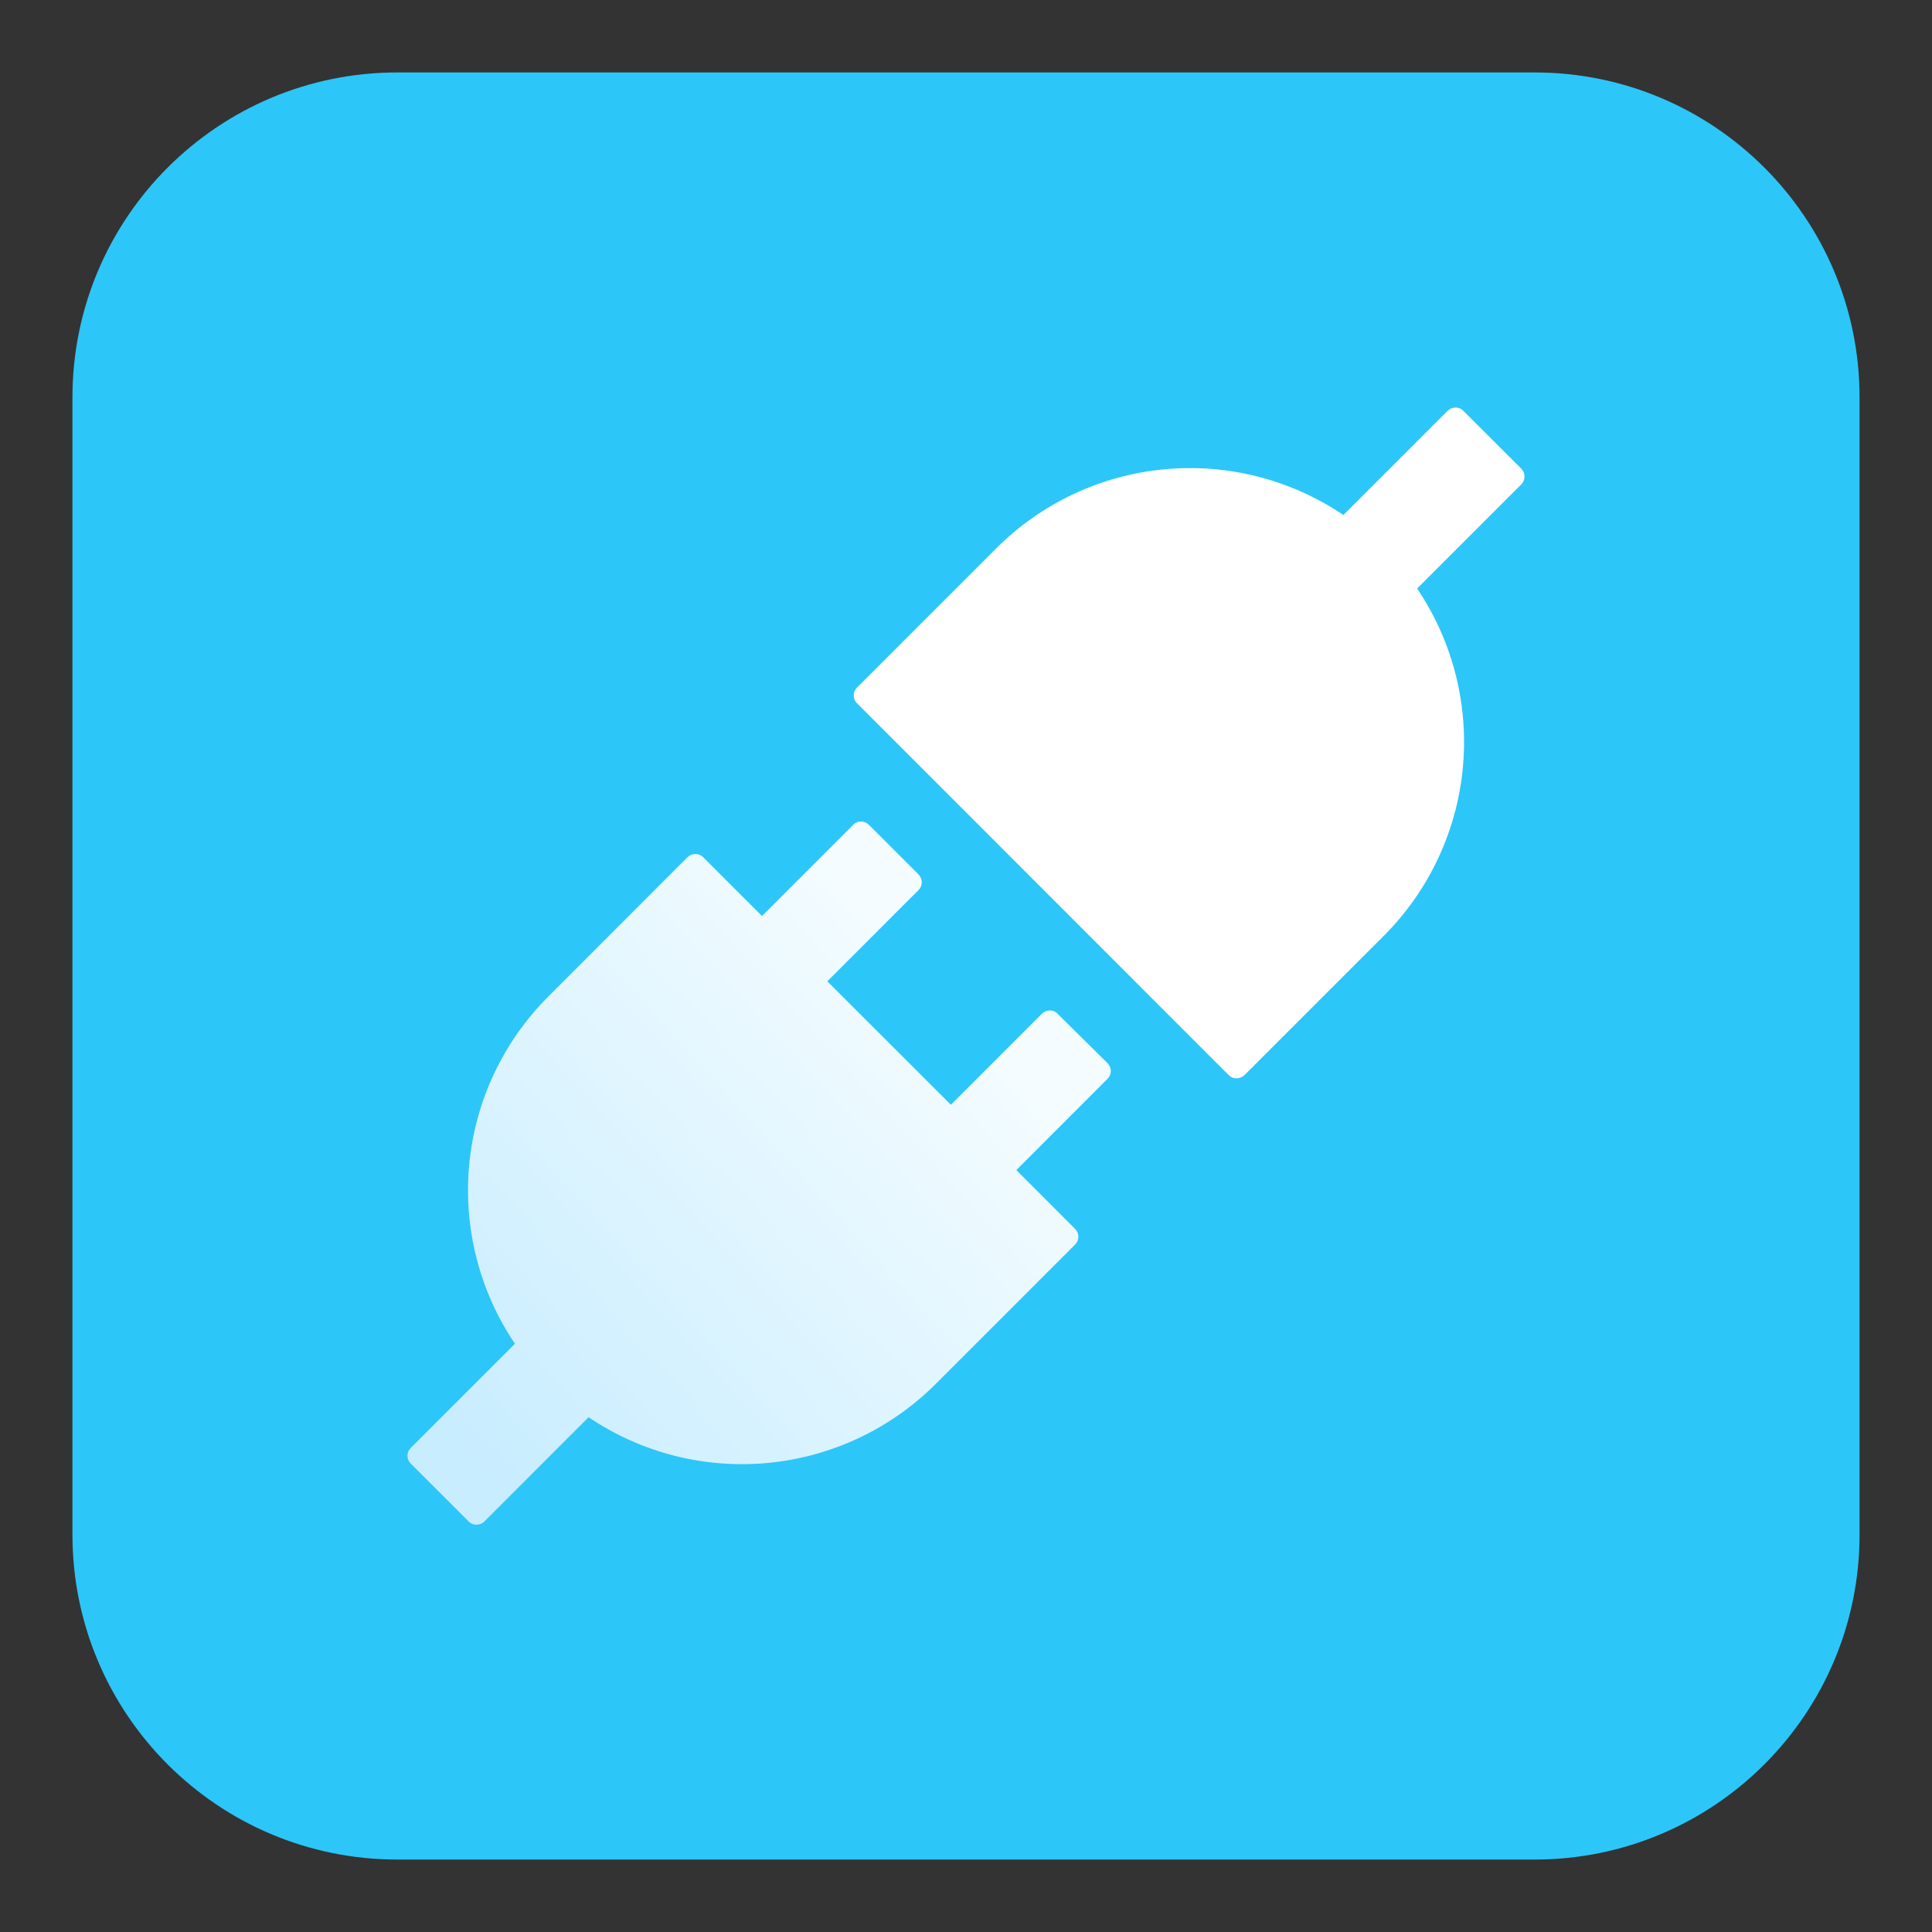
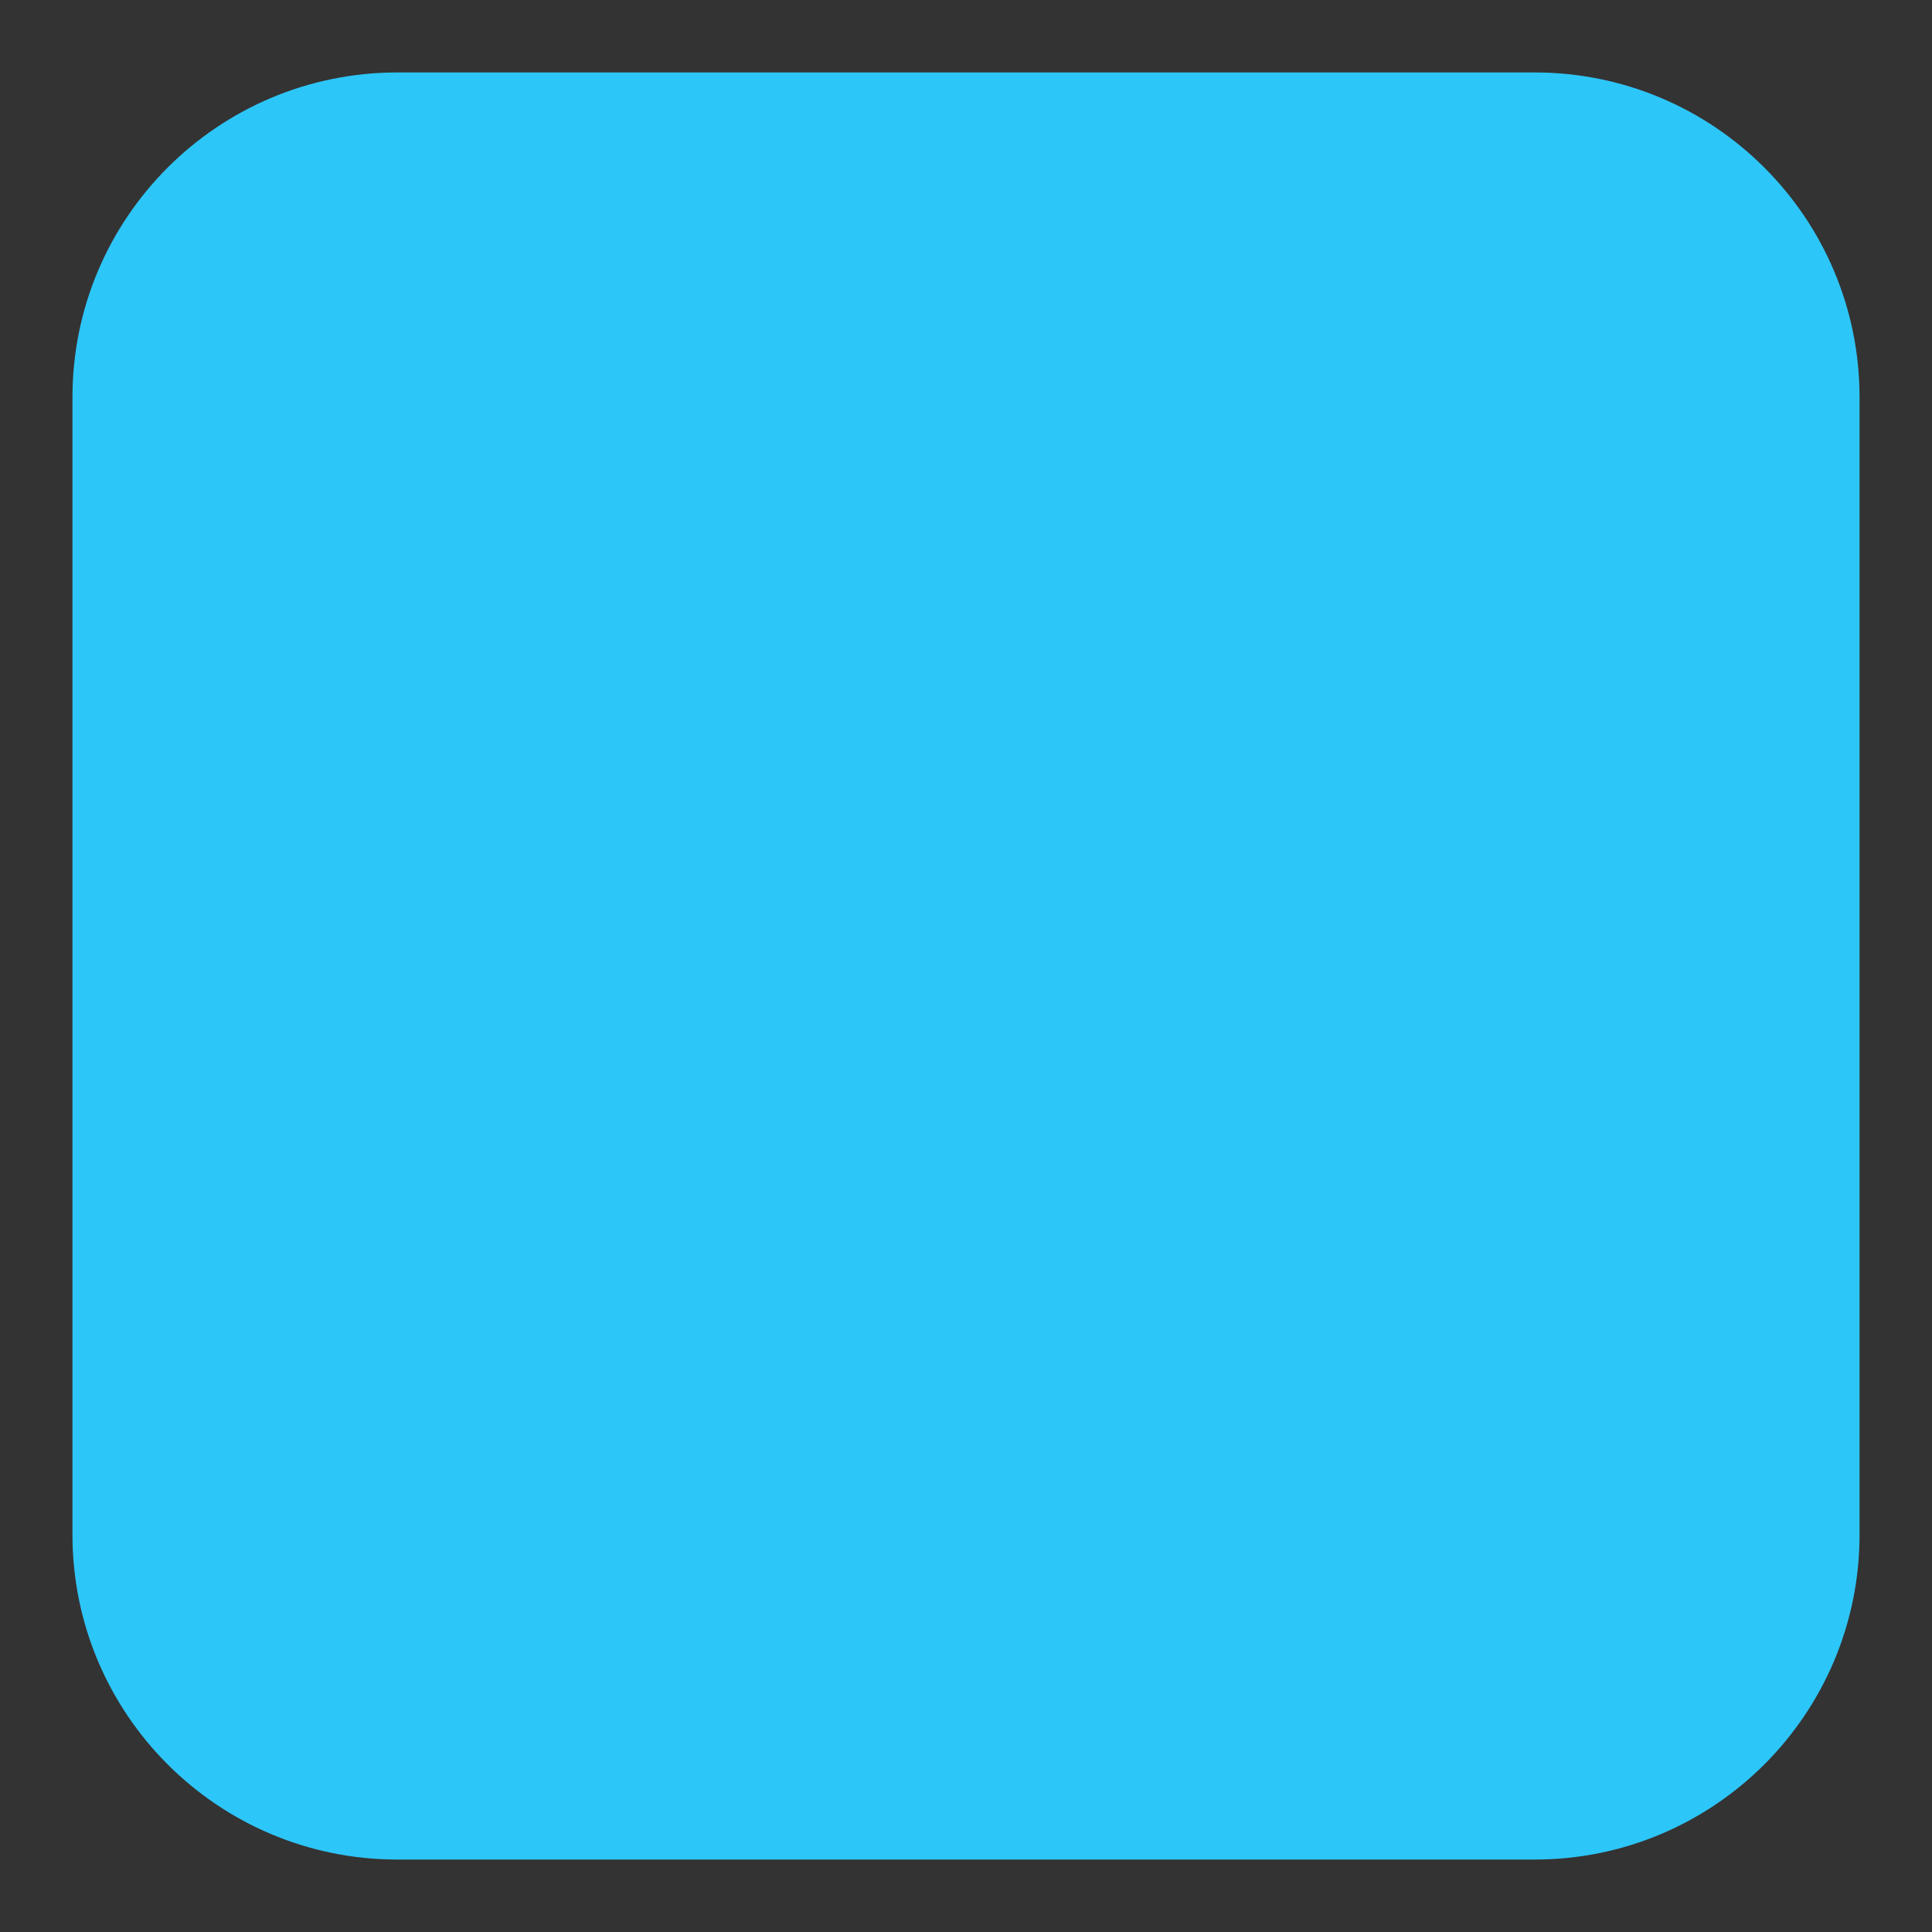
<svg xmlns="http://www.w3.org/2000/svg" width="40" height="40" viewBox="0 0 40 40" fill="none">
  <rect x="0" y="0" width="40" height="40" fill="#333333" stroke="none" />
  <path d="M31.773 1.5H8.227C4.512 1.5 1.5 4.512 1.5 8.227V31.773C1.5 35.488 4.512 38.5 8.227 38.5H31.773C35.488 38.5 38.5 35.488 38.5 31.773V8.227C38.5 4.512 35.488 1.5 31.773 1.5Z" fill="#2DC6F9" />
-   <path d="M31.498 9.705L30.295 8.504C30.274 8.482 30.249 8.465 30.221 8.454C30.194 8.443 30.164 8.437 30.134 8.438C30.074 8.438 30.016 8.461 29.973 8.504L27.814 10.663C26.722 9.926 25.408 9.591 24.097 9.717C22.785 9.843 21.558 10.421 20.627 11.352L17.741 14.238C17.698 14.28 17.675 14.338 17.675 14.398C17.675 14.458 17.698 14.515 17.741 14.558L25.441 22.261C25.462 22.282 25.487 22.299 25.515 22.31C25.543 22.321 25.573 22.326 25.602 22.326C25.663 22.325 25.72 22.302 25.764 22.261L28.652 19.373C29.583 18.441 30.16 17.214 30.286 15.903C30.411 14.591 30.077 13.277 29.34 12.185L31.499 10.026C31.541 9.983 31.564 9.925 31.563 9.865C31.563 9.806 31.54 9.748 31.498 9.705Z" fill="white" />
-   <path d="M21.895 20.985C21.852 20.943 21.795 20.92 21.735 20.92C21.675 20.92 21.618 20.943 21.575 20.985L19.687 22.873L17.129 20.317L19.019 18.426C19.061 18.384 19.085 18.326 19.085 18.266C19.085 18.206 19.061 18.149 19.019 18.106L17.987 17.074C17.944 17.032 17.887 17.008 17.827 17.008C17.767 17.008 17.709 17.032 17.667 17.074L15.776 18.965L14.557 17.746C14.536 17.724 14.511 17.708 14.483 17.697C14.456 17.686 14.426 17.68 14.396 17.681C14.336 17.681 14.279 17.705 14.235 17.746L11.349 20.635C10.418 21.567 9.841 22.793 9.715 24.104C9.59 25.416 9.924 26.729 10.661 27.821L8.502 29.98C8.46 30.023 8.436 30.08 8.436 30.14C8.436 30.2 8.46 30.258 8.502 30.3L9.705 31.502C9.726 31.523 9.751 31.54 9.778 31.551C9.806 31.563 9.836 31.568 9.866 31.568C9.926 31.567 9.984 31.544 10.027 31.502L12.186 29.342C13.278 30.08 14.592 30.414 15.903 30.288C17.215 30.162 18.441 29.584 19.373 28.653L22.261 25.765C22.303 25.722 22.326 25.665 22.326 25.605C22.326 25.545 22.303 25.487 22.261 25.445L21.042 24.225L22.932 22.334C22.974 22.292 22.998 22.234 22.998 22.174C22.998 22.114 22.974 22.057 22.932 22.014L21.895 20.988V20.985Z" fill="url(#paint0_linear_49_488)" />
  <defs>
    <linearGradient id="paint0_linear_49_488" x1="10.287" y1="30.638" x2="20.462" y2="21.386" gradientUnits="userSpaceOnUse">
      <stop stop-color="#C8EDFF" />
      <stop offset="1" stop-color="#F4FCFF" />
    </linearGradient>
  </defs>
</svg>